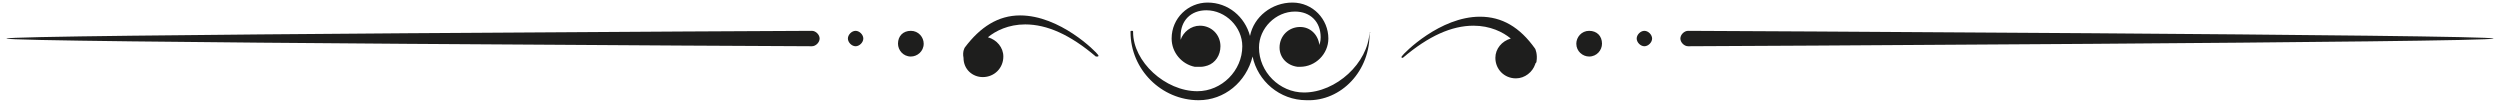
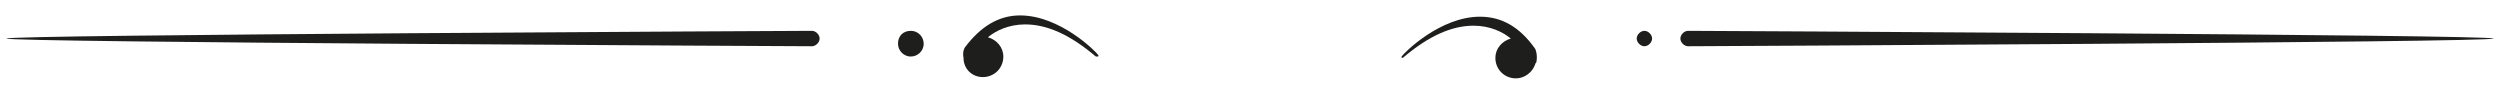
<svg xmlns="http://www.w3.org/2000/svg" version="1.1" id="Layer_1" x="0px" y="0px" viewBox="0 0 194.6 8.2" style="enable-background:new 0 0 194.6 8.2;" xml:space="preserve">
  <style type="text/css">
	.st0{fill:#1E1E1D;}
</style>
  <g>
-     <path class="st0" d="M124.7,3.4c0,0.5-0.4,1-1,1c-0.5,0-1-0.4-1-1c0-0.5,0.4-1,1-1C124.3,2.4,124.7,2.8,124.7,3.4z" />
    <path class="st0" d="M128.6,3c0,0.3-0.3,0.6-0.6,0.6c-0.3,0-0.6-0.3-0.6-0.6c0-0.3,0.3-0.6,0.6-0.6C128.3,2.4,128.6,2.7,128.6,3z" />
    <path class="st0" d="M194.1,3c0,0.3-62.3,0.6-62.7,0.6c-0.3,0-0.6-0.3-0.6-0.6c0-0.3,0.3-0.6,0.6-0.6C131.7,2.4,194.1,2.7,194.1,3z   " />
    <path class="st0" d="M69.9,3.4c0,0.5,0.4,1,1,1c0.5,0,1-0.4,1-1c0-0.5-0.4-1-1-1C70.3,2.4,69.9,2.8,69.9,3.4z" />
-     <path class="st0" d="M66,3c0,0.3,0.3,0.6,0.6,0.6c0.3,0,0.6-0.3,0.6-0.6c0-0.3-0.3-0.6-0.6-0.6C66.3,2.4,66,2.7,66,3z" />
    <path class="st0" d="M0.5,3c0,0.3,62.3,0.6,62.7,0.6c0.3,0,0.6-0.3,0.6-0.6c0-0.3-0.3-0.6-0.6-0.6C62.8,2.4,0.5,2.7,0.5,3z" />
    <path class="st0" d="M85.5,4.3c-0.2-0.3-3-3.1-6.1-3.1c-1.7,0-3.1,0.9-4.3,2.5c0,0-0.2,0.3-0.1,0.8C75,5.4,75.7,6,76.5,6   c0.9,0,1.6-0.7,1.6-1.6c0-0.7-0.5-1.3-1.2-1.5c0.6-0.5,1.6-1,2.9-1c1.7,0,3.5,0.8,5.5,2.5c0,0,0.1,0,0.1,0   C85.5,4.4,85.5,4.4,85.5,4.3z" />
    <path class="st0" d="M119.5,3.8c-1.2-1.7-2.6-2.5-4.3-2.5c-3.1,0-5.9,2.8-6.1,3.1c0,0,0,0.1,0,0.1c0,0,0.1,0,0.1,0   c2-1.7,3.8-2.5,5.5-2.5c1.3,0,2.3,0.5,2.9,1c-0.7,0.2-1.2,0.8-1.2,1.5c0,0.9,0.7,1.6,1.6,1.6c0.7,0,1.3-0.5,1.5-1.1   c0-0.1,0.1-0.1,0.1-0.2C119.7,4.2,119.5,3.8,119.5,3.8z" />
-     <path class="st0" d="M106.6,2.5C106.6,2.5,106.5,2.6,106.6,2.5C106.5,2.6,106.5,2.6,106.6,2.5L106.6,2.5c-0.1,2.4-2.6,4.7-5.1,4.7   c-1.9,0-3.5-1.6-3.5-3.5c0-1.5,1.3-2.8,2.8-2.8c1.2,0,2,0.8,2,2c0,0.1,0,0.3-0.1,0.6c-0.1-0.8-0.7-1.4-1.5-1.4   c-0.9,0-1.6,0.7-1.6,1.6c0,0.8,0.6,1.4,1.4,1.5c0.1,0,0.2,0,0.2,0c1.2,0,2.2-1,2.2-2.2c0-1.5-1.2-2.8-2.8-2.8c-1.6,0-3,1.1-3.3,2.6   c-0.4-1.5-1.7-2.6-3.3-2.6c-1.5,0-2.8,1.2-2.8,2.8c0,1.1,0.8,2,1.8,2.2c0.1,0,0.1,0,0.2,0c0.1,0,0.1,0,0.2,0c0,0,0,0,0,0   c0,0,0,0,0,0c0,0,0.1,0,0.1,0c0,0,0.2,0,0.5-0.1c0.6-0.2,1-0.8,1-1.5c0-0.9-0.7-1.6-1.6-1.6c-0.7,0-1.3,0.5-1.5,1.1   c0-0.1,0-0.2,0-0.3c0-1.2,0.8-2,2-2c1.5,0,2.8,1.3,2.8,2.8c0,1.9-1.6,3.5-3.5,3.5c-2.5,0-5-2.3-5-4.6c0,0,0,0,0,0v0   c0-0.1,0-0.1-0.1-0.1c-0.1,0-0.1,0-0.1,0.1v0c0,2.9,2.4,5.3,5.3,5.3c2,0,3.7-1.4,4.2-3.4c0.4,1.9,2.1,3.4,4.2,3.4   C104.4,7.9,106.7,5.5,106.6,2.5C106.7,2.6,106.7,2.6,106.6,2.5C106.7,2.6,106.7,2.5,106.6,2.5z" />
  </g>
</svg>